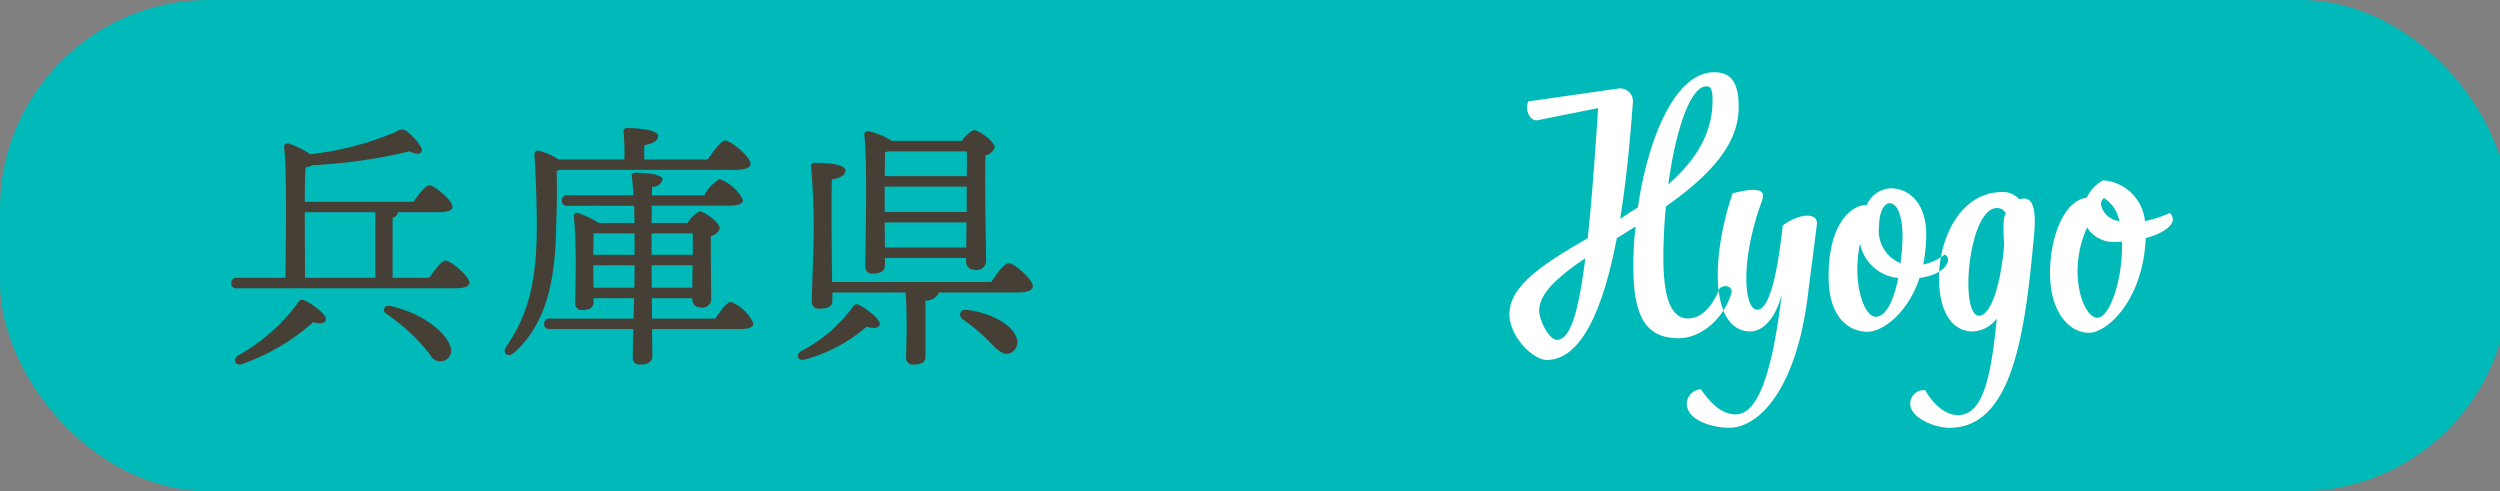
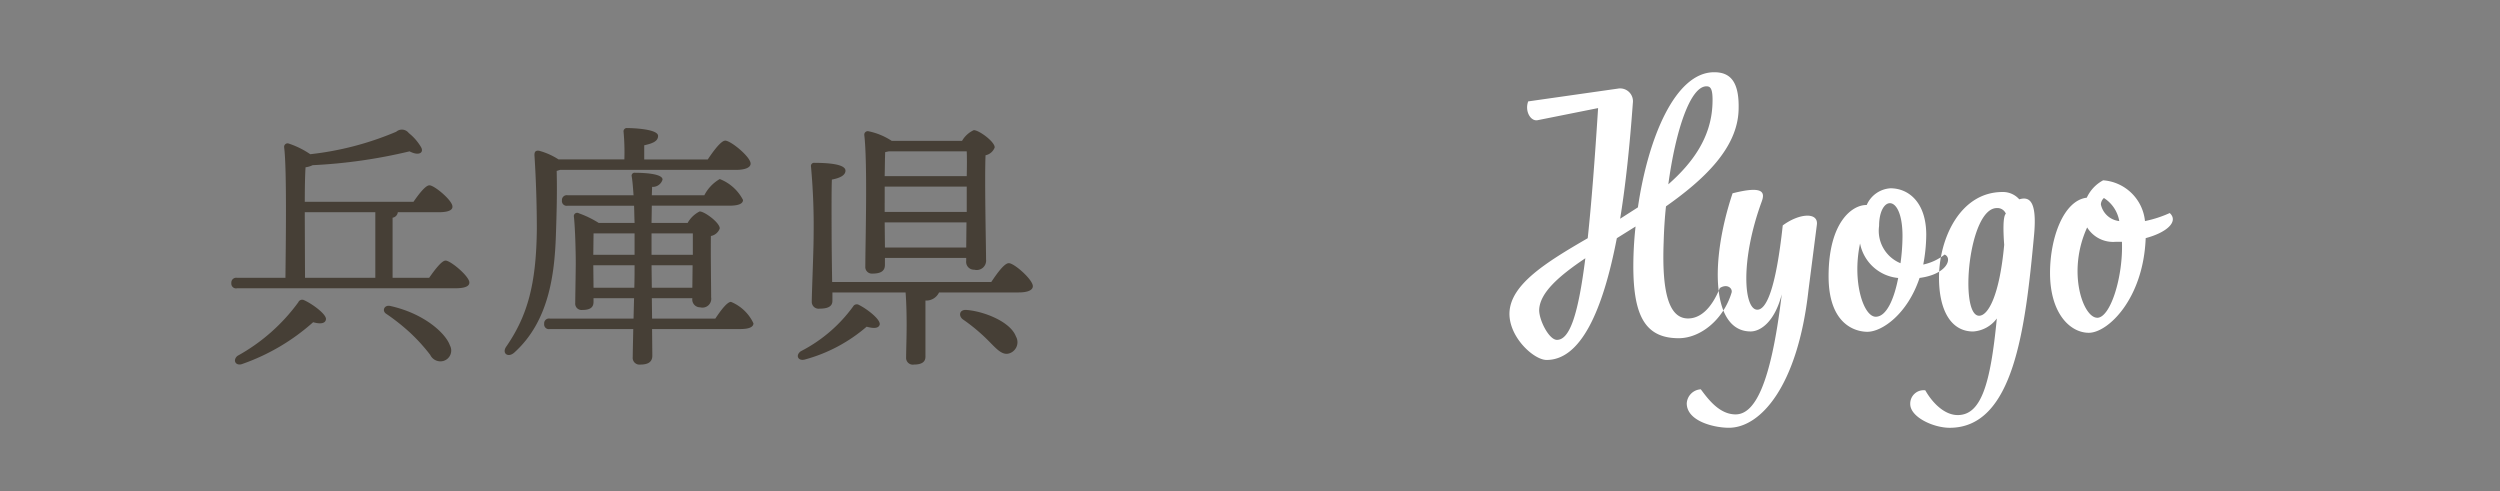
<svg xmlns="http://www.w3.org/2000/svg" id="method_hyogo.svg" width="239.156" height="47" viewBox="0 0 239.156 47">
  <rect x="0" y="0" width="239.156" height="47" fill="#808080" stroke="none" />
  <defs>
    <style>
      .cls-1 {
        fill: #00bab9;
      }

      .cls-2 {
        fill: #fff;
      }

      .cls-2, .cls-3 {
        fill-rule: evenodd;
      }

      .cls-3 {
        fill: #463f36;
      }
    </style>
  </defs>
-   <rect id="長方形_567" data-name="長方形 567" class="cls-1" width="240" height="47" rx="20" ry="20" />
  <path id="Hyogo" class="cls-2" d="M162.329,30.464c-1.76,0-2.527-2.271-2.335-7.3,0.032-1.152.1-2.3,0.223-3.424,3.68-2.591,6.816-5.568,6.944-9.183,0.1-2.848-.864-3.647-2.336-3.647-3.743,0-6.335,6.336-7.295,12.927l-1.7,1.088c0.544-3.328.928-7.1,1.216-11.071a1.229,1.229,0,0,0-1.44-1.376L147.034,9.7c-0.352.96,0.256,1.952,0.928,1.792l5.76-1.152c-0.32,5.023-.64,9.151-0.992,12.447-3.968,2.3-7.391,4.415-7.487,7.135-0.064,2.336,2.335,4.512,3.551,4.512,3.264,0,5.376-4.672,6.72-11.647l1.792-1.12c-0.1.9-.16,1.759-0.192,2.624-0.192,5.631.9,8.063,4.319,8.063,2.048,0,4.256-1.728,5.056-4.351,0.128-.416-0.416-0.9-1.12-0.448C164.537,29.6,163.449,30.464,162.329,30.464Zm-12.543,2.048c-0.768,0-1.728-1.92-1.7-2.88,0.064-1.631,1.888-3.231,4.416-4.927C151.834,29.984,151.034,32.512,149.786,32.512Zm14.3-24.255c0.384,0,.64.193,0.576,1.729-0.128,3.136-1.856,5.568-4.223,7.647C161.145,12.418,162.553,8.257,164.089,8.257ZM174.65,21.5c0.16-1.216-1.664-1.12-3.264.064-0.672,6.208-1.6,8.063-2.432,8.063-1.28,0-1.664-4.639.416-10.335,0.32-.864.224-1.568-2.784-0.8-2.207,6.624-1.983,13.215,1.728,13.215,0.928,0,2.3-.9,2.976-3.552-1.056,8.864-2.656,11.487-4.416,11.487-1.567,0-2.655-1.5-3.327-2.4a1.426,1.426,0,0,0-1.344,1.343c0,1.7,2.592,2.336,4.031,2.336,3.008,0,6.592-3.936,7.616-13.183Zm12.224,2.848a5.015,5.015,0,0,1-2.048.96,15.582,15.582,0,0,0,.288-2.848c0-3.072-1.664-4.448-3.424-4.448a2.657,2.657,0,0,0-2.272,1.6c-1.376-.032-3.647,1.632-3.647,6.816,0,4.64,2.591,5.312,3.711,5.312,1.408,0,3.84-1.7,4.992-5.152C187.13,26.24,187.642,24.672,186.874,24.352ZM180.282,30.3c-1.184,0-2.272-3.392-1.5-7.008a4.1,4.1,0,0,0,3.648,3.3C182.042,28.608,181.306,30.3,180.282,30.3Zm0.32-8.672c0-2.944,2.24-3.2,2.24.96a19.418,19.418,0,0,1-.192,2.592A3.351,3.351,0,0,1,180.6,21.632Zm12.128-1.184c-0.288.256-.256,1.664-0.16,2.976-0.448,4.864-1.536,6.784-2.4,6.784-1.92,0-1.024-10.3,1.7-10.3A0.867,0.867,0,0,1,192.73,20.449Zm-0.864,10.015c-0.608,6.3-1.5,9.247-3.744,9.247-1.279,0-2.431-1.184-3.1-2.368a1.281,1.281,0,0,0-1.44,1.313c0,1.248,2.208,2.272,3.775,2.272,6.112,0,7.232-9.408,8.064-18.367,0.32-3.36-.448-3.776-1.408-3.488a2.079,2.079,0,0,0-1.6-.7c-4.064,0-6.079,4.48-6.079,8.191,0,3.136,1.151,5.152,3.263,5.152A3.06,3.06,0,0,0,191.866,30.464Zm5.089-4.351c0,3.871,1.919,5.727,3.711,5.727,1.824,0,5.216-3.231,5.44-9.055,2.048-.545,3.168-1.6,2.3-2.4a11.146,11.146,0,0,1-2.368.768,4.342,4.342,0,0,0-4-3.9,3.578,3.578,0,0,0-1.568,1.664C198.267,19.169,196.955,22.721,196.955,26.112Zm4.511,4.287c-1.344,0-2.912-4.384-.96-8.639a2.916,2.916,0,0,0,2.72,1.377h0.608C203.962,26.432,202.746,30.4,201.466,30.4Zm0.64-11.455a3.266,3.266,0,0,1,1.472,2.208,2.02,2.02,0,0,1-1.76-1.6A0.9,0.9,0,0,1,202.106,18.945Z" transform="translate(-0.844)" />
  <path id="兵庫県" class="cls-3" d="M29.9,28.7a0.406,0.406,0,0,0-.525.225,17.876,17.876,0,0,1-5.823,5.123c-0.5.45-.125,1.025,0.525,0.75A20.136,20.136,0,0,0,30.8,30.824c0.7,0.2,1.175.125,1.225-.275C32.1,30.075,30.7,29.05,29.9,28.7Zm8.3,0.575c-0.6-.15-0.85.475-0.4,0.75a19.855,19.855,0,0,1,2.3,1.825,17.108,17.108,0,0,1,1.9,2.1,1.081,1.081,0,0,0,1.275.575,1.035,1.035,0,0,0,.6-1.5C43.52,31.974,41.545,30.025,38.2,29.275Zm-8.2-8.5V20.3h6.748v6.273H30.023Zm8.4,5.8V20.827a0.6,0.6,0,0,0,.5-0.525h3.9c0.925,0,1.35-.2,1.325-0.55,0-.575-1.724-2.025-2.2-2.025-0.375,0-1.025.85-1.525,1.575H30c0-1.174.025-2.7,0.075-3.3a2.149,2.149,0,0,0,.675-0.2,49.912,49.912,0,0,0,9.273-1.324c0.9,0.474,1.4.125,1.1-.4a4.852,4.852,0,0,0-1.175-1.35,0.823,0.823,0,0,0-1.2-.125,29.222,29.222,0,0,1-8.223,2.149,8.3,8.3,0,0,0-2.075-1.024,0.331,0.331,0,0,0-.425.35c0.275,2.149.15,9.848,0.125,12.5H23.525a0.464,0.464,0,0,0-.55.5,0.454,0.454,0,0,0,.55.5H44.37c0.975,0,1.375-.2,1.375-0.55,0-.6-1.8-2.1-2.274-2.1-0.375,0-1.05.9-1.575,1.65H38.4Zm32.8-10.322c1,0,1.45-.25,1.45-0.6,0-.65-1.9-2.2-2.424-2.2-0.4,0-1.125.975-1.675,1.8H62.472V13.9c0.775-.174,1.325-0.375,1.325-0.9,0-.675-2.524-0.75-2.949-0.75a0.315,0.315,0,0,0-.35.375,21.694,21.694,0,0,1,.075,2.624h-6.3a6.614,6.614,0,0,0-1.849-.825c-0.325-.05-0.475.075-0.45,0.475,0.15,2.3.225,4.849,0.225,7-0.05,5.3-.9,8.3-2.9,11.222-0.5.675,0.15,1.149,0.75,0.6,3.3-2.975,3.849-7.474,3.974-11.222,0.075-2.249.125-4.074,0.075-6.148,0.1-.025.225-0.075,0.325-0.1H71.195ZM57.623,27.525L57.6,25.376h3.949V25.6c0,0.35,0,1.05-.025,1.924h-3.9ZM57.6,24.377l0.025-2.05h3.924v2.05H57.6Zm9.523-2.05v2.05H63.172v-2.05h3.949Zm-3.924,5.2-0.025-2.049v-0.1H67.1l-0.025,2.149H63.2Zm0.025,2.95L63.2,28.525h3.874v0.025a0.745,0.745,0,0,0,.75.849,0.843,0.843,0,0,0,1.05-.95c0-.825-0.05-4.274-0.025-5.873a1.119,1.119,0,0,0,.85-0.725c0-.549-1.45-1.624-1.924-1.624a2.693,2.693,0,0,0-1.15,1.1H63.172l0.025-1.65h7.4c0.925,0,1.325-.2,1.325-0.549a4.229,4.229,0,0,0-2.225-2,3.791,3.791,0,0,0-1.475,1.55H63.2l0.025-.8a0.977,0.977,0,0,0,1-.7c0-.55-1.675-0.65-2.624-0.65a0.281,0.281,0,0,0-.325.351c0.075,0.45.125,1.074,0.175,1.8h-6.3a0.464,0.464,0,0,0-.55.5,0.454,0.454,0,0,0,.55.5H61.5c0.025,0.55.025,1.1,0.05,1.65H58.123a9.465,9.465,0,0,0-1.9-.924,0.318,0.318,0,0,0-.475.35c0.125,1.15.175,3.5,0.175,4.373,0,0.775-.05,3.35-0.05,3.849a0.607,0.607,0,0,0,.675.675c0.725,0,1.075-.225,1.075-0.775v-0.35H61.5l-0.05,1.95h-8a0.464,0.464,0,0,0-.55.5,0.454,0.454,0,0,0,.55.5h7.973c-0.025,1.3-.05,2.349-0.05,2.674a0.647,0.647,0,0,0,.725.725c0.775,0,1.15-.275,1.15-0.849l-0.025-2.549h8.423c0.875,0,1.275-.2,1.275-0.55a4.093,4.093,0,0,0-2.149-2.05c-0.375,0-1,.85-1.5,1.6H63.222Zm30.1-16c0.025,0.525.025,1.374,0,2.374H85.473c0.025-.925.025-1.849,0.05-2.3,0.125-.025.25-0.05,0.35-0.075h7.448Zm-7.848,4.949V17.853h7.848v2.424H85.473V19.428ZM85.5,23.677l-0.025-2.4H93.3l-0.025,2.4H85.5Zm0,1h7.773v0.275a0.75,0.75,0,0,0,.775.849,0.9,0.9,0,0,0,1.125-.974c0-1.225-.15-7.549-0.05-9.973A1.187,1.187,0,0,0,96,14.1c0-.55-1.5-1.65-2-1.65a2.512,2.512,0,0,0-1.125,1.025H86.147a6.394,6.394,0,0,0-2.249-.925,0.335,0.335,0,0,0-.375.35c0.325,2.749.1,10.423,0.1,12.572a0.632,0.632,0,0,0,.7.7c0.775,0,1.175-.249,1.175-0.825V24.677Zm-2.475,4.5a0.4,0.4,0,0,0-.575.15,14.131,14.131,0,0,1-5,4.274c-0.55.4-.25,1,0.45,0.775a15.09,15.09,0,0,0,5.849-3.124c0.725,0.2,1.15.15,1.25-.2C85.1,30.575,83.823,29.575,83.023,29.175ZM93.3,29.65c-0.7-.05-0.775.575-0.35,0.9A17.137,17.137,0,0,1,95.2,32.4c0.9,0.875,1.5,1.7,2.275,1.375a1.117,1.117,0,0,0,.55-1.6C97.495,30.775,94.97,29.775,93.3,29.65ZM80.449,26.976c-0.025-1.6-.05-3.724-0.05-4.449,0-.65-0.025-4.324.025-5.348,0.8-.15,1.3-0.425,1.3-0.85,0-.625-1.625-0.75-2.949-0.75a0.3,0.3,0,0,0-.35.35,62.347,62.347,0,0,1,.25,6.748c0,1.275-.175,5.4-0.175,6.174a0.653,0.653,0,0,0,.75.675c0.775,0,1.225-.2,1.225-0.75v-0.8h7c0.075,0.975.1,2.174,0.1,3.1,0,1.225-.05,2.524-0.05,3.124a0.642,0.642,0,0,0,.75.675c0.7,0,1.1-.225,1.1-0.75V28.75a1.347,1.347,0,0,0,1.3-.775h7.623c0.875,0,1.35-.225,1.35-0.6,0-.624-1.775-2.2-2.3-2.2-0.425,0-1.125.975-1.675,1.8H80.449Z" transform="translate(-0.844)" />
</svg>